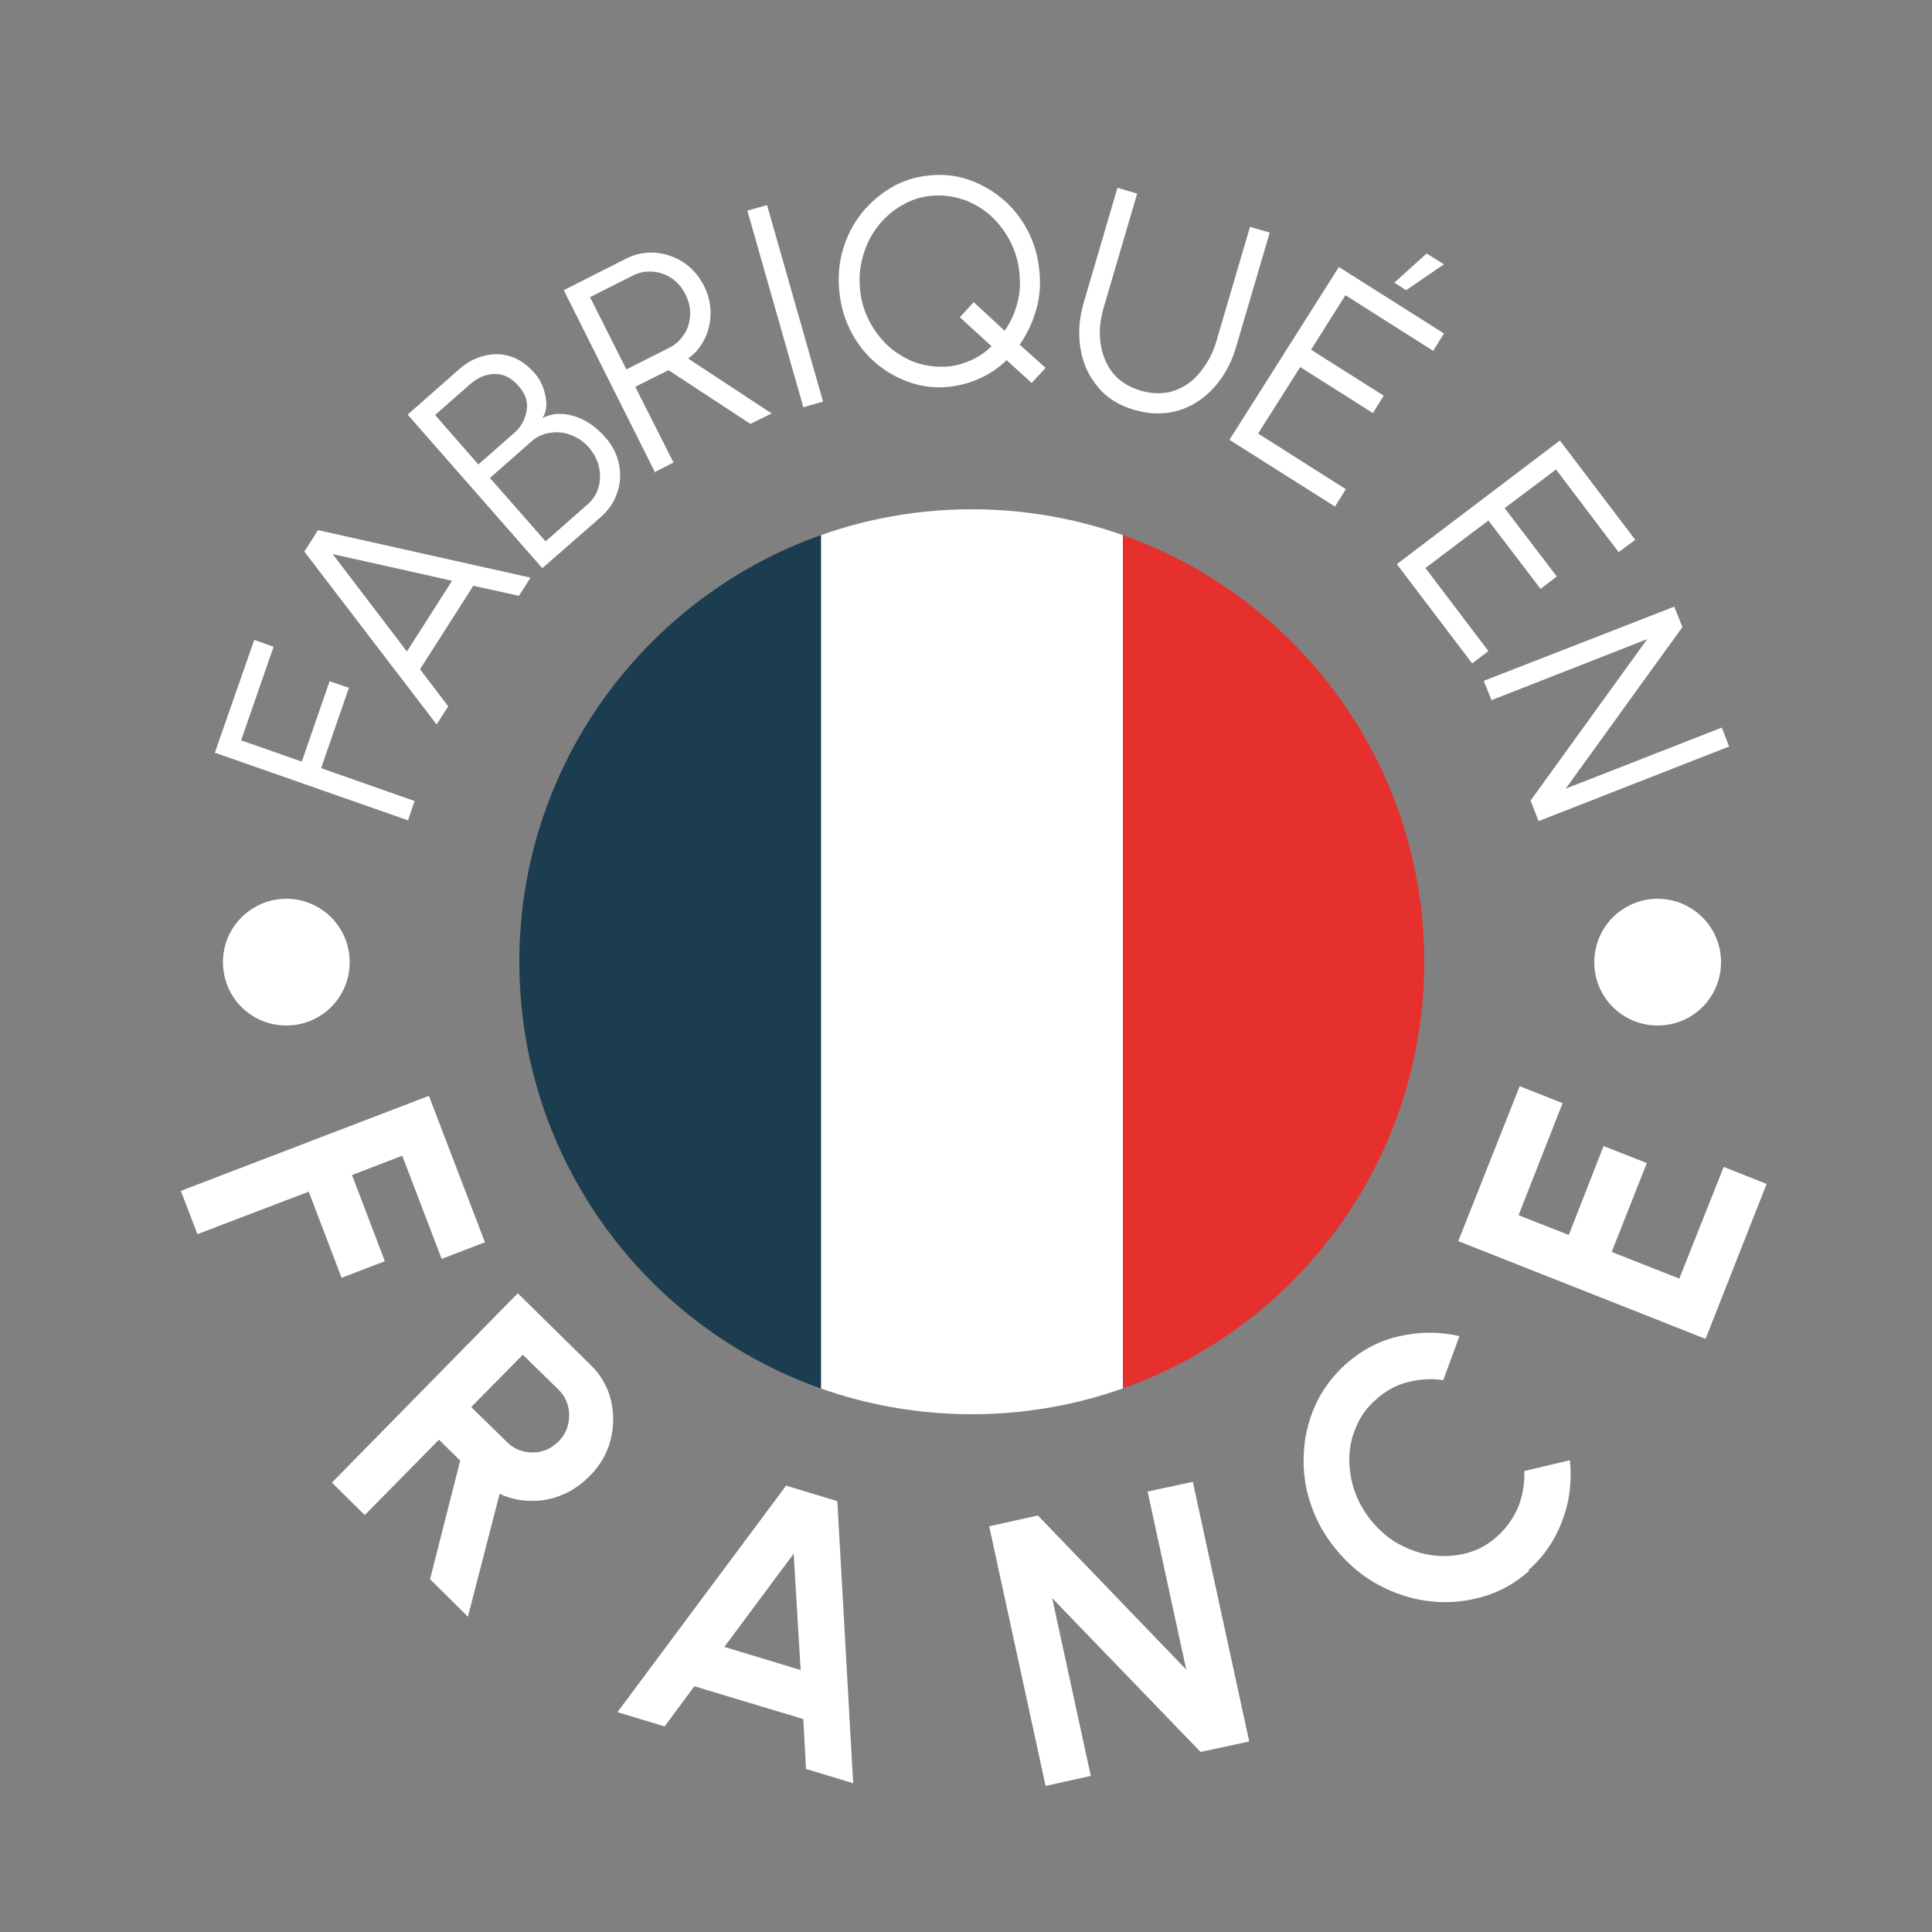
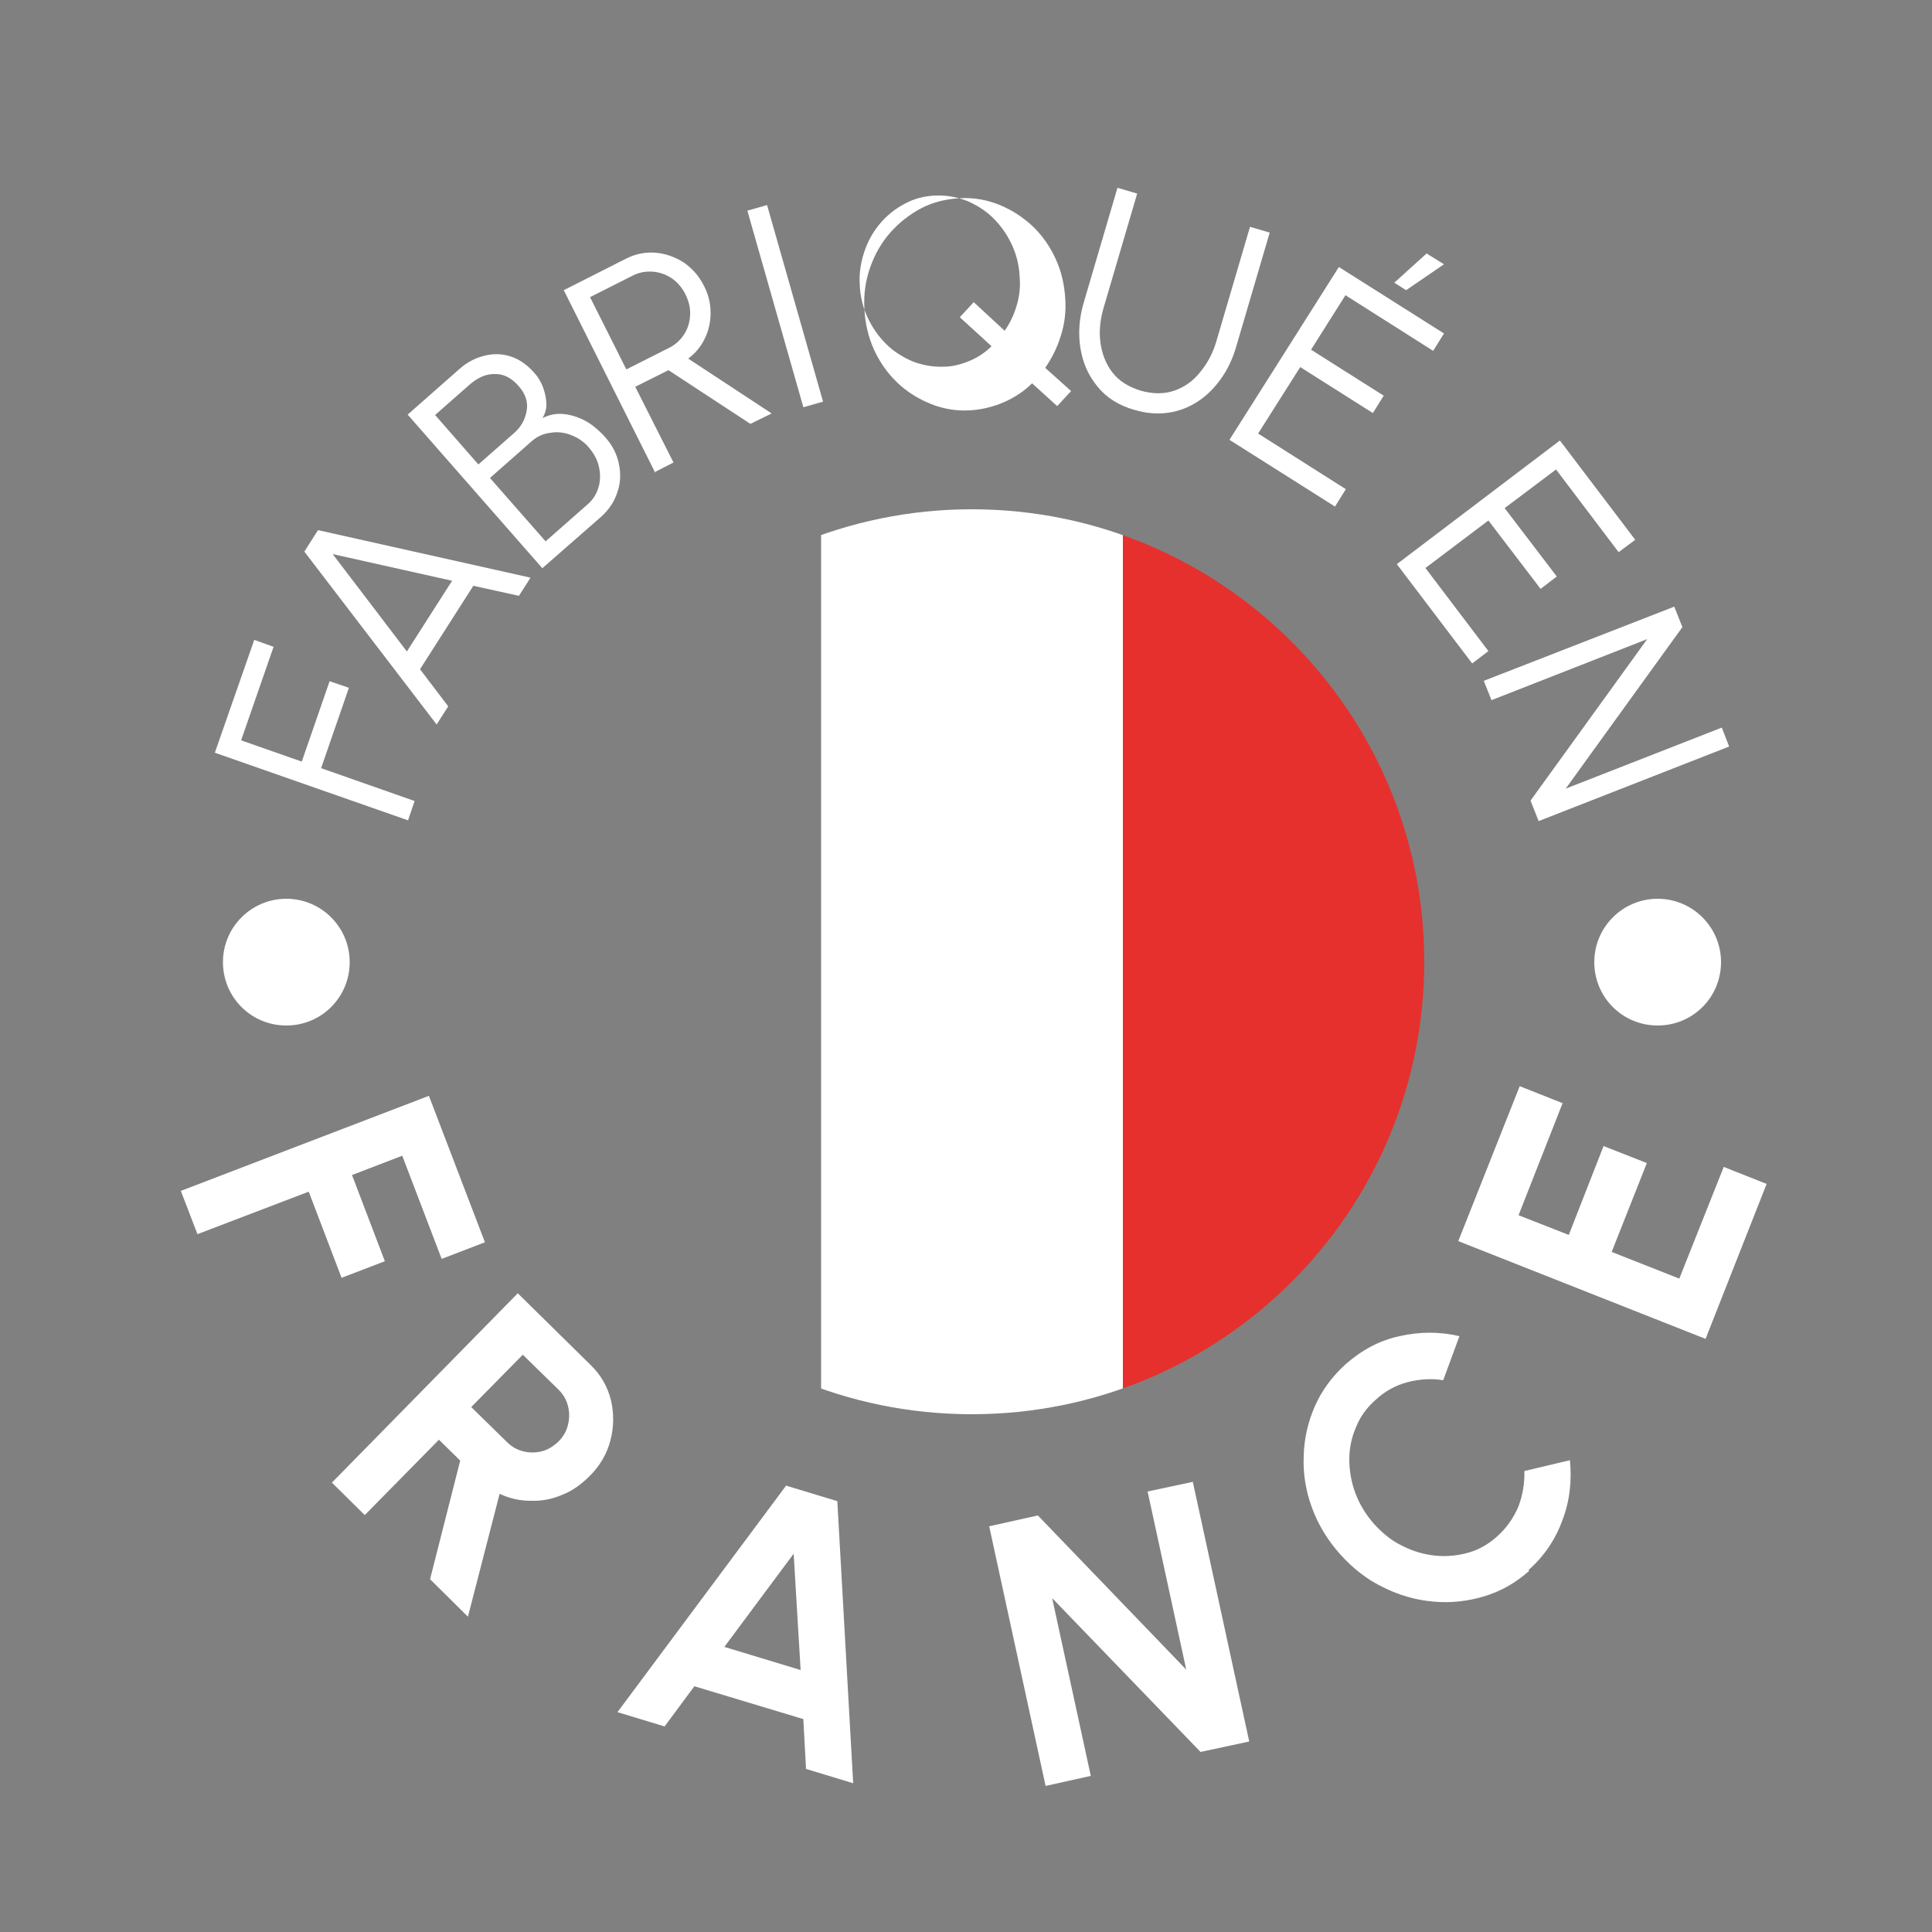
<svg xmlns="http://www.w3.org/2000/svg" id="Calque_1" viewBox="0 0 500 500">
  <rect x="0" y="0" width="500" height="500" fill="#808080" stroke="none" />
  <defs>
    <style>      .st0 {        fill: none;      }      .st1 {        fill: #1c3c50;      }      .st2 {        fill: #e6302d;      }      .st3 {        clip-path: url(#clippath-1);      }      .st4 {        clip-path: url(#clippath-3);      }      .st5 {        clip-path: url(#clippath-4);      }      .st6 {        clip-path: url(#clippath-2);      }      .st7 {        clip-path: url(#clippath-5);      }      .st8 {        fill: #fff;      }      .st9 {        clip-path: url(#clippath);      }    </style>
    <clipPath id="clippath">
      <path class="st0" d="M134.4,248.9c0,64.7,52.4,117.1,117.1,117.1s117.1-52.4,117.1-117.1-52.5-117.1-117.1-117.1-117.1,52.5-117.1,117.1" />
    </clipPath>
    <clipPath id="clippath-1">
      <rect class="st0" x="16.4" y="13.8" width="470.2" height="470.2" />
    </clipPath>
    <clipPath id="clippath-2">
      <rect class="st0" x="16.4" y="13.8" width="470.2" height="470.2" />
    </clipPath>
    <clipPath id="clippath-3">
      <rect class="st0" x="16.4" y="13.8" width="470.2" height="470.2" />
    </clipPath>
    <clipPath id="clippath-4">
      <rect class="st0" x="16.4" y="13.8" width="470.2" height="470.2" />
    </clipPath>
    <clipPath id="clippath-5">
      <rect class="st0" x="16.4" y="13.8" width="470.2" height="470.2" />
    </clipPath>
  </defs>
  <g class="st9">
-     <rect class="st1" x="134.4" y="119.8" width="78.1" height="246.3" />
    <rect class="st8" x="212.5" y="119.8" width="78.1" height="246.3" />
    <rect class="st2" x="290.6" y="119.8" width="78.1" height="246.3" />
  </g>
  <g class="st3">
    <path class="st8" d="M90.5,249c0,9.1-7.3,16.4-16.4,16.4s-16.4-7.3-16.4-16.4,7.4-16.4,16.4-16.4,16.4,7.3,16.4,16.4" />
    <path class="st8" d="M445.4,249c0,9.1-7.3,16.4-16.4,16.4s-16.4-7.3-16.4-16.4,7.4-16.4,16.4-16.4,16.4,7.3,16.4,16.4" />
  </g>
  <polygon class="st8" points="105.6 212.3 55.6 194.8 65.8 165.6 70.8 167.4 62.4 191.6 78.1 197.1 85.3 176.3 90.3 178 83.1 198.8 107.3 207.3 105.6 212.3" />
  <path class="st8" d="M105.3,168.6l11.7-18.3-30.9-6.9,19.2,25.2ZM78.8,142.7l3.5-5.5,55,12.3-3,4.7-11.8-2.6-13.8,21.6,7.3,9.6-3,4.7-34.2-44.7Z" />
  <g class="st6">
    <path class="st8" d="M141.2,140.1l10.9-9.6c1.4-1.2,2.3-2.7,2.8-4.4.5-1.7.5-3.5.1-5.3-.4-1.8-1.3-3.5-2.7-5.1-1.2-1.4-2.7-2.4-4.5-3.1-1.8-.7-3.5-.9-5.3-.6-1.8.2-3.4.9-4.8,2.1l-10.9,9.6,14.4,16.4ZM123.8,120.2l9.1-8c1.9-1.6,3-3.6,3.4-5.9.4-2.3-.3-4.4-2.1-6.4-1.9-2.2-4-3.2-6.3-3.1-2.3,0-4.3,1-6.2,2.6l-9.1,8,11.2,12.8ZM140.4,147.1l-34.9-39.8,13.4-11.8c1.9-1.7,4-2.8,6.3-3.4s4.5-.6,6.8.1c2.3.7,4.3,2.1,6.2,4.2,1.1,1.2,1.9,2.6,2.4,4,.5,1.5.8,2.9.8,4.3,0,1.4-.4,2.5-1,3.5,1.4-.7,2.9-1.1,4.4-1.1s3,.3,4.4.8c1.4.5,2.8,1.2,4,2.1,1.2.9,2.3,1.9,3.3,3,2,2.2,3.2,4.6,3.7,7.2.5,2.5.4,5-.5,7.4-.8,2.4-2.2,4.4-4.2,6.2l-15.2,13.3Z" />
    <path class="st8" d="M162.1,95.6l10.9-5.5c1.7-.8,3-2,4-3.5,1-1.5,1.5-3.2,1.6-5,.1-1.8-.3-3.6-1.2-5.4-.9-1.8-2.1-3.2-3.6-4.2-1.5-1-3.2-1.6-5-1.7-1.8-.1-3.5.2-5.2,1.1l-10.9,5.5,9.4,18.7ZM169.6,122.4l-23.7-47.3,16-8.1c2.5-1.3,5.1-1.8,7.7-1.6,2.6.2,5.1,1.1,7.3,2.5,2.2,1.5,4,3.5,5.3,6.1,1.2,2.3,1.7,4.7,1.7,7s-.5,4.6-1.5,6.6c-1,2.1-2.4,3.8-4.3,5.2l21.6,14.2-5.5,2.7-21.2-13.9-8.6,4.3,9.9,19.6-4.7,2.4Z" />
  </g>
  <rect class="st8" x="200.6" y="52.9" width="5.3" height="52.9" transform="translate(-14 58.6) rotate(-15.9)" />
  <g class="st4">
-     <path class="st8" d="M244.2,94.9c2.3,0,4.5-.6,6.7-1.5,2.2-.9,4.1-2.2,5.7-3.8l-8.2-7.5,3.6-3.9,8,7.4c1.4-2,2.4-4.1,3.1-6.5.7-2.3,1-4.7.8-7.2-.1-3-.8-5.9-2-8.5-1.2-2.6-2.8-4.9-4.8-6.9-2-2-4.3-3.4-6.8-4.5-2.6-1-5.3-1.5-8.1-1.4-2.9.1-5.6.8-8,2.1-2.5,1.3-4.6,3-6.4,5.1-1.8,2.1-3.2,4.6-4.1,7.3-.9,2.7-1.4,5.6-1.2,8.5.1,3,.8,5.9,2,8.5,1.2,2.6,2.8,4.9,4.8,6.9,2,2,4.3,3.4,6.8,4.5,2.6,1,5.3,1.5,8.1,1.4M267.1,99.2l-6.6-6c-2.1,2.1-4.6,3.7-7.3,4.9-2.8,1.2-5.7,1.9-8.8,2.1-3.6.2-7-.4-10.2-1.7-3.2-1.3-6.1-3.1-8.6-5.5-2.5-2.4-4.5-5.2-6-8.5-1.5-3.3-2.3-6.8-2.5-10.6-.2-3.8.3-7.3,1.5-10.7,1.2-3.4,2.9-6.4,5.2-9,2.3-2.6,5-4.7,8-6.3,3.1-1.6,6.4-2.4,10-2.6,3.6-.2,7,.4,10.2,1.7,3.2,1.3,6,3.1,8.6,5.5,2.5,2.4,4.5,5.2,6,8.5,1.5,3.2,2.3,6.8,2.5,10.5.2,3.3-.2,6.5-1.2,9.5-.9,3-2.3,5.7-4,8.2l6.7,6-3.6,3.9Z" />
+     <path class="st8" d="M244.2,94.9c2.3,0,4.5-.6,6.7-1.5,2.2-.9,4.1-2.2,5.7-3.8l-8.2-7.5,3.6-3.9,8,7.4c1.4-2,2.4-4.1,3.1-6.5.7-2.3,1-4.7.8-7.2-.1-3-.8-5.9-2-8.5-1.2-2.6-2.8-4.9-4.8-6.9-2-2-4.3-3.4-6.8-4.5-2.6-1-5.3-1.5-8.1-1.4-2.9.1-5.6.8-8,2.1-2.5,1.3-4.6,3-6.4,5.1-1.8,2.1-3.2,4.6-4.1,7.3-.9,2.7-1.4,5.6-1.2,8.5.1,3,.8,5.9,2,8.5,1.2,2.6,2.8,4.9,4.8,6.9,2,2,4.3,3.4,6.8,4.5,2.6,1,5.3,1.5,8.1,1.4M267.1,99.2c-2.1,2.1-4.6,3.7-7.3,4.9-2.8,1.2-5.7,1.9-8.8,2.1-3.6.2-7-.4-10.2-1.7-3.2-1.3-6.1-3.1-8.6-5.5-2.5-2.4-4.5-5.2-6-8.5-1.5-3.3-2.3-6.8-2.5-10.6-.2-3.8.3-7.3,1.5-10.7,1.2-3.4,2.9-6.4,5.2-9,2.3-2.6,5-4.7,8-6.3,3.1-1.6,6.4-2.4,10-2.6,3.6-.2,7,.4,10.2,1.7,3.2,1.3,6,3.1,8.6,5.5,2.5,2.4,4.5,5.2,6,8.5,1.5,3.2,2.3,6.8,2.5,10.5.2,3.3-.2,6.5-1.2,9.5-.9,3-2.3,5.7-4,8.2l6.7,6-3.6,3.9Z" />
    <path class="st8" d="M293.6,106.1c-4.1-1.2-7.3-3.2-9.6-6.1-2.4-2.9-3.8-6.2-4.4-10-.6-3.8-.3-7.8.9-11.8l8.7-29.6,5.1,1.5-8.7,29.6c-.9,3.1-1.2,6.1-.8,9,.4,2.9,1.4,5.5,3.1,7.7,1.7,2.2,4.1,3.7,7.3,4.7,3.2.9,6.1.9,8.7,0,2.6-.9,4.9-2.5,6.7-4.8,1.9-2.3,3.3-4.9,4.2-8l8.7-29.6,5.1,1.5-8.7,29.6c-.9,3.1-2.2,5.8-3.9,8.2-1.7,2.4-3.7,4.4-6,5.9-2.3,1.5-4.8,2.5-7.6,2.9-2.8.4-5.7.2-8.7-.7" />
  </g>
  <path class="st8" d="M360.8,73.2l8.4-7.6,4.5,2.8-9.8,6.7-3-1.9ZM318.2,113.8l28.3-44.7,27.2,17.2-2.8,4.5-22.7-14.4-8.9,14.1,18.8,11.9-2.8,4.5-18.8-11.9-10.9,17.2,22.7,14.4-2.8,4.5-27.2-17.2Z" />
  <polygon class="st8" points="361.5 146 403.7 114 423.2 139.7 418.9 142.9 402.7 121.5 389.4 131.5 402.9 149.2 398.7 152.4 385.2 134.7 368.9 147 385.2 168.5 381 171.7 361.5 146" />
  <polygon class="st8" points="384 176.2 433.3 157 435.4 162.3 405.2 204.1 445.6 188.3 447.5 193.2 398.2 212.5 396.1 207.2 426.3 165.4 386 181.2 384 176.2" />
  <polygon class="st8" points="46.8 308.2 111 283.6 125.5 321.5 114.3 325.8 104.1 299.1 91.1 304.1 99.6 326.4 88.4 330.7 79.9 308.4 51.1 319.4 46.8 308.2" />
  <g class="st5">
    <path class="st8" d="M121.9,364.1l9.3,9.1c1.2,1.2,2.6,2,4.2,2.4,1.6.4,3.2.4,4.8,0,1.6-.4,3-1.3,4.3-2.5,1.3-1.3,2.1-2.7,2.5-4.4.4-1.6.4-3.2,0-4.8-.4-1.6-1.2-3-2.4-4.2l-9.3-9.1-13.4,13.6ZM85.8,383.8l48.2-49.1,18.8,18.5c2.7,2.6,4.4,5.6,5.3,9.1.8,3.4.8,6.9-.1,10.4-.9,3.5-2.7,6.6-5.4,9.3-2.2,2.2-4.6,3.9-7.2,4.9-2.6,1.1-5.3,1.6-8.1,1.5-2.8,0-5.4-.6-8-1.8l-8.2,31.8-9.8-9.7,7.8-30.7-5.5-5.4-19.2,19.5-8.5-8.4Z" />
  </g>
  <path class="st8" d="M187.4,426.2l19.8,6-1.8-30.1-18,24.2ZM203.5,384.5l13.2,4,4.1,73-12.2-3.7-.7-12.9-28.2-8.5-7.7,10.4-12.2-3.7,43.7-58.7Z" />
  <polygon class="st8" points="270.6 462.2 256 395 268.6 392.2 307 432.1 297 386 308.7 383.5 323.3 450.7 310.7 453.4 272.3 413.6 282.3 459.6 270.6 462.2" />
  <g class="st7">
    <path class="st8" d="M395.8,406.5c-3.5,3.1-7.3,5.3-11.6,6.6-4.3,1.3-8.7,1.8-13.2,1.4-4.5-.4-8.8-1.6-13-3.7-4.2-2-7.9-4.9-11.2-8.6-3.3-3.7-5.7-7.7-7.3-12.1-1.6-4.4-2.3-8.8-2.1-13.3.1-4.5,1.1-8.8,2.9-12.9,1.8-4.1,4.5-7.7,7.9-10.8,4.2-3.7,8.8-6.2,14-7.3,5.2-1.2,10.4-1.2,15.5,0l-4.2,11.4c-3-.5-6.1-.3-9.2.5-3.1.8-5.8,2.3-8.2,4.5-2.3,2-4,4.3-5.1,7-1.2,2.7-1.8,5.5-1.8,8.5,0,2.9.5,5.9,1.6,8.8,1.1,2.9,2.7,5.5,4.8,7.9,2.2,2.4,4.6,4.4,7.4,5.7,2.7,1.4,5.6,2.2,8.5,2.5,2.9.3,5.8,0,8.6-.8,2.8-.8,5.3-2.3,7.5-4.3,2.4-2.2,4.2-4.8,5.4-7.7,1.1-3,1.6-6,1.5-9.1l11.8-2.8c.5,5.2,0,10.4-1.9,15.4-1.8,5-4.7,9.4-8.9,13.1" />
  </g>
  <polygon class="st8" points="441.4 346.5 377.4 321.2 393.3 281.1 404.4 285.5 393 314.5 406 319.6 415 296.6 426.2 301 417.1 324 434.6 330.9 446.1 302 457.2 306.4 441.4 346.5" />
</svg>